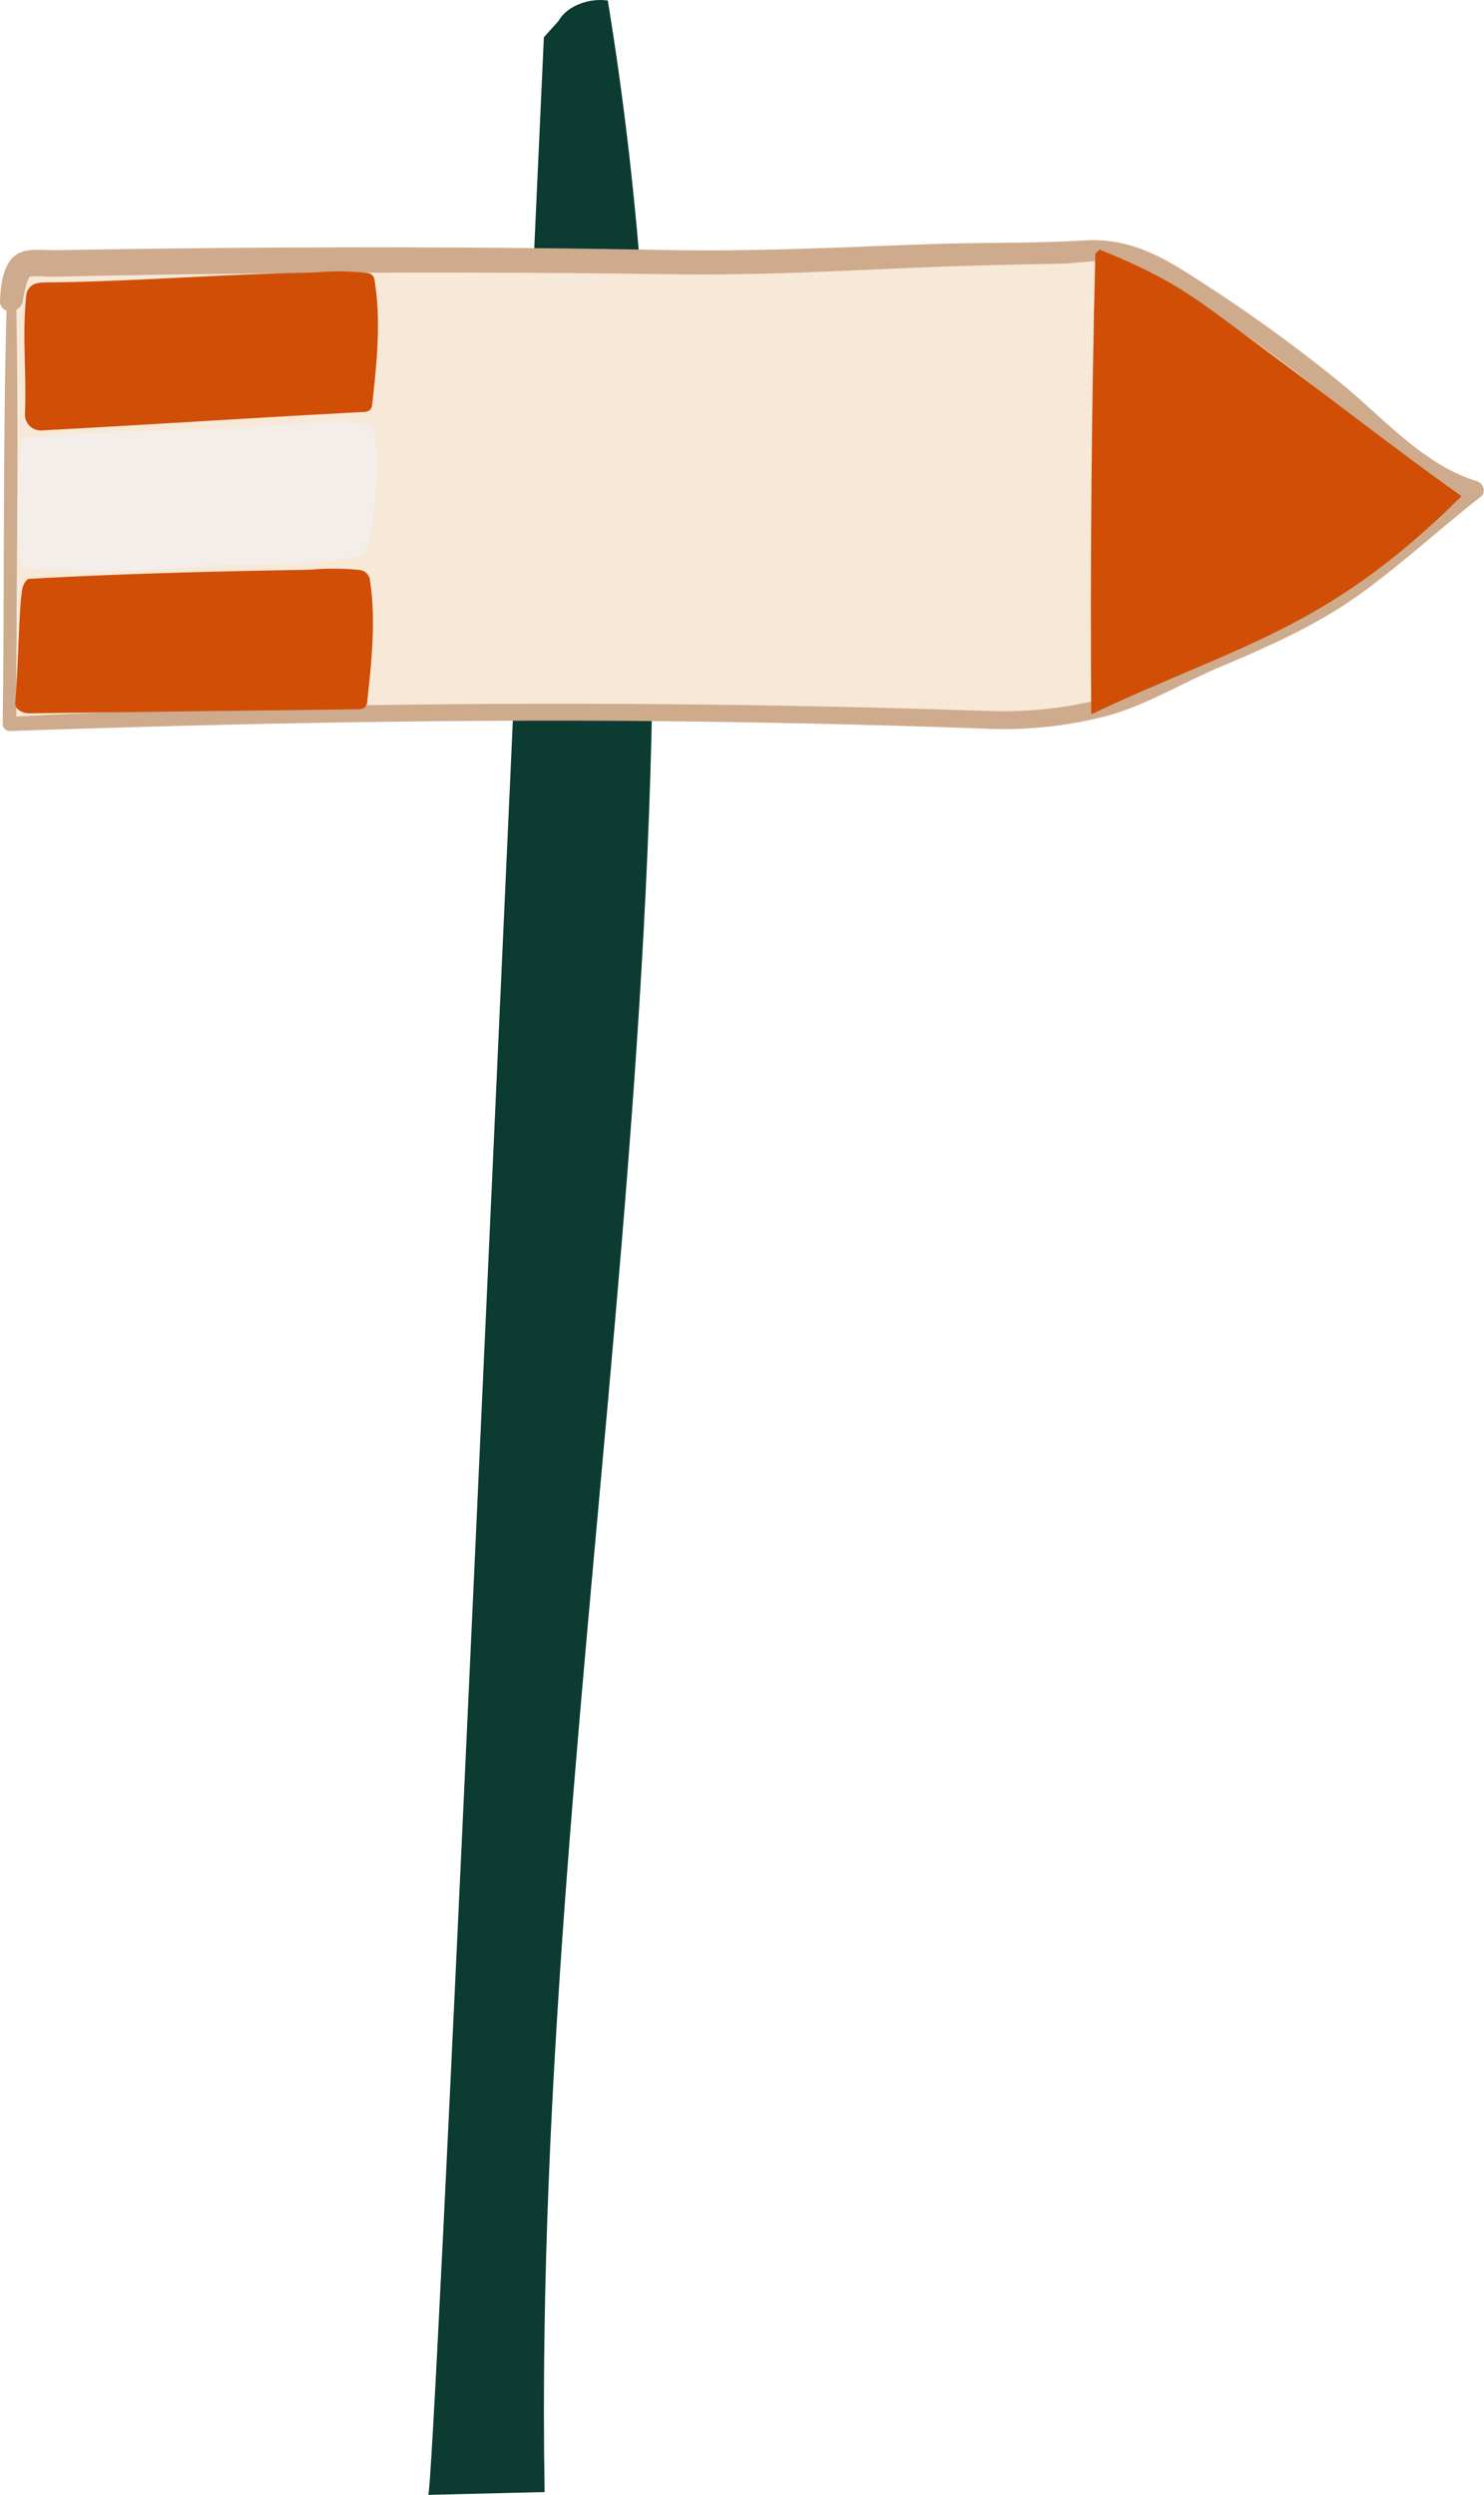
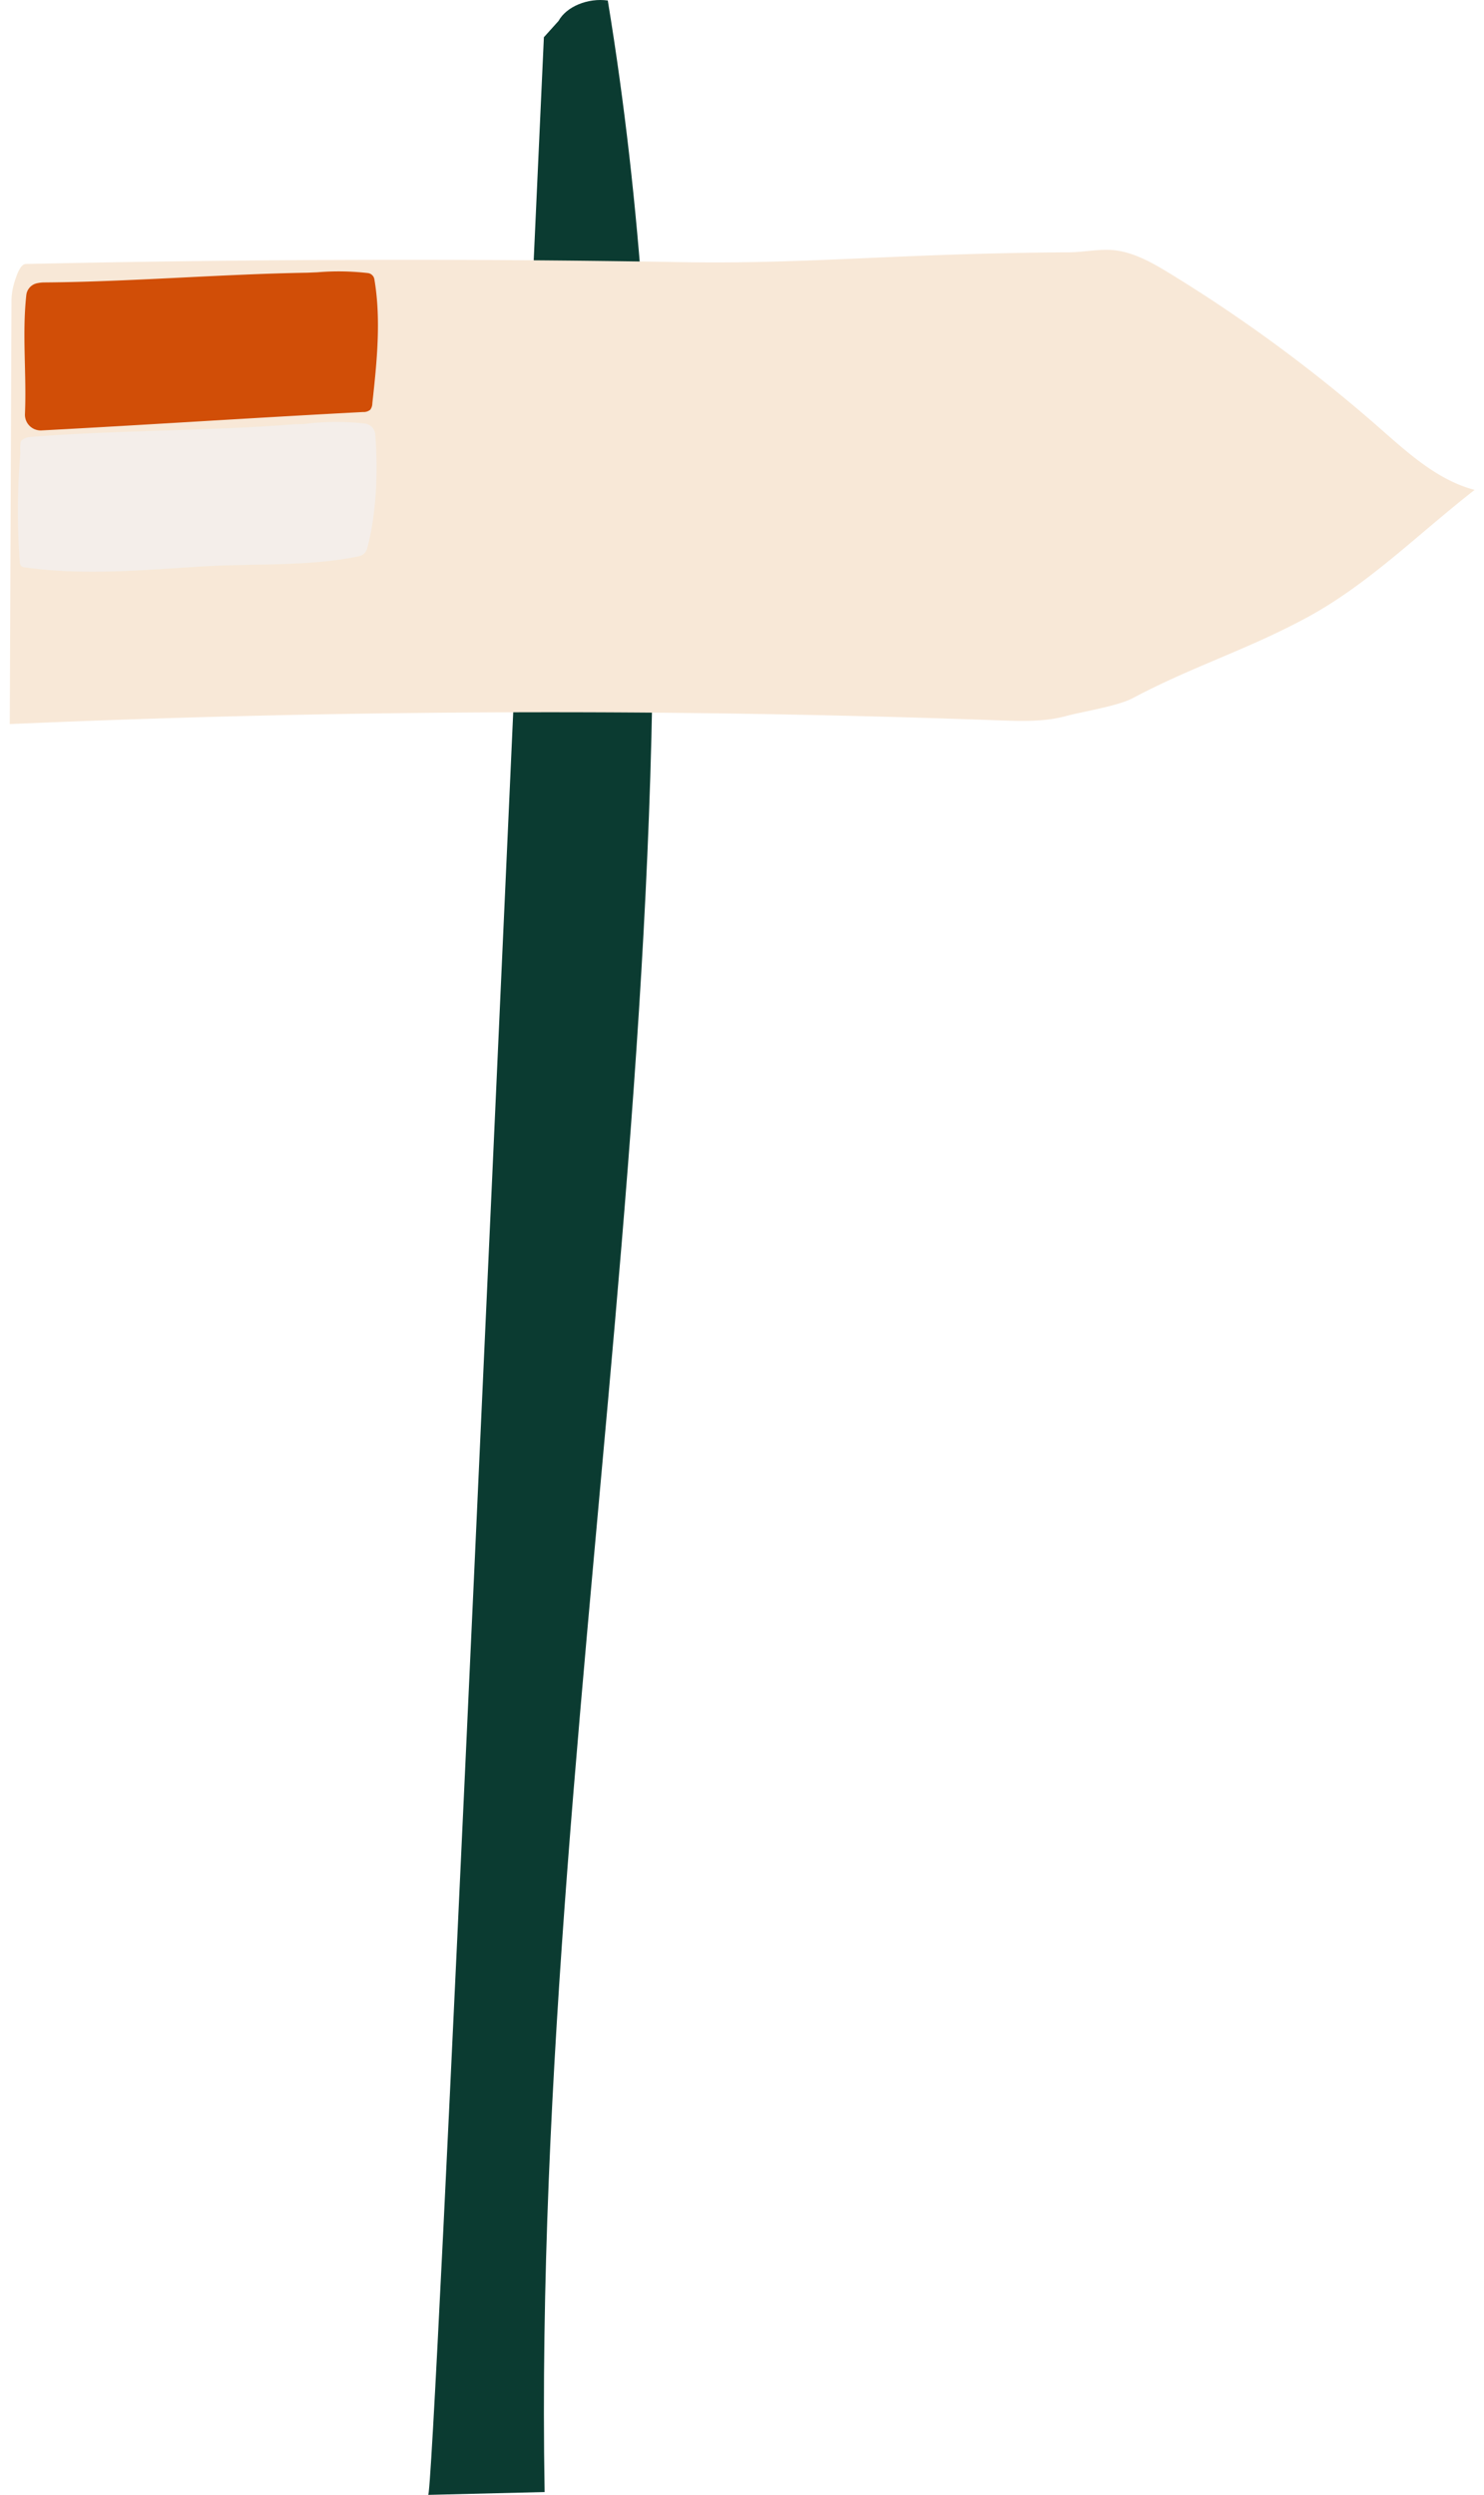
<svg xmlns="http://www.w3.org/2000/svg" viewBox="0 0 281.91 473.74">
  <defs>
    <style>.cls-1{fill:#0b3b31;}.cls-2{fill:#f8e8d7;}.cls-3{fill:#ceab8d;}.cls-4{fill:#d14e07;}.cls-5{fill:#f4eeea;}</style>
  </defs>
  <title>Risorsa 23</title>
  <g id="Livello_2" data-name="Livello 2">
    <g id="ICONE_COLORATE" data-name="ICONE COLORATE">
      <path class="cls-1" d="M81.32,473.7l22.14-.54c-2.74-157.91,37.75-316.38,12-473.06-3.76-.54-7.88,1.16-9.35,3.87l-2.79,3.1c-7,152.05-21,470.4-22,466.63" />
      <path class="cls-2" d="M2.18,57l-.33,80.48q93.84-4.11,187.82-.71c4.3.15,8.67.31,12.83-.81,3.06-.83,9.84-1.9,12.64-3.38,11.3-6,21.22-9,32.51-15,12.09-6.39,21.68-16.17,32.48-24.56-7.08-1.86-12.72-7.07-18.23-11.9A289.16,289.16,0,0,0,222.36,52c-3.08-1.88-6.27-3.74-9.82-4.37-3.17-.56-6.4.27-9.63.28-32.74.2-49.21,2.29-73.85,1.86-40.84-.71-83.3-.54-124.14.35-1,0-1.7,1.87-2.22,3.61A12.25,12.25,0,0,0,2.18,57Z" />
-       <path class="cls-3" d="M1.29,57C.52,83.79.87,110.64.51,137.46a1.36,1.36,0,0,0,1.34,1.34c41.18-1.4,82.36-2.27,123.57-1.87q30.64.3,61.28,1.4A78,78,0,0,0,210,136c7.44-1.94,14.31-6.19,21.38-9.19,9.44-4,18.77-8.06,27.12-14.1,7.93-5.74,15.13-12.41,22.84-18.43,1.1-.85.36-2.58-.77-2.92-10.14-3.07-17.75-12-25.76-18.54a291,291,0,0,0-24.63-18c-7.78-5.08-14.52-9.74-24.07-9.17-9.87.59-19.82.36-29.71.71-16.44.58-32.84,1.42-49.29,1.12q-34-.63-68-.5-19.44.07-38.87.37c-3.21.05-6.42.08-9.63.16-2,0-4.79-.36-6.7.41C.64,49.24.17,53.86,0,57c-.14,2.87,4,2.7,4.36,0,0-.14.63-4,1.36-4.46a13.53,13.53,0,0,1,3,0c2.56,0,5.13-.08,7.69-.13q8.22-.16,16.44-.29Q49,51.89,65,51.8q32-.18,64,.29c15.06.19,30.09-.64,45.14-1.27,8.92-.38,17.84-.58,26.77-.73,4.68-.08,9.47-1.33,14,.2,5,1.7,9.71,5.3,14.11,8.19a282.74,282.74,0,0,1,27.36,20.35c7.23,6.08,13.9,13.1,23.2,15.86l-.77-2.92c-7,5.53-13.57,11.63-20.7,17a112.65,112.65,0,0,1-22.83,12.85c-3.71,1.63-7.45,3.18-11.15,4.83-4.14,1.85-8.18,4.44-12.53,5.67a77.25,77.25,0,0,1-24,2.87q-59.3-2-118.63-1.08c-22.42.36-44.82,1-67.21,2.21l1.34,1.34C3.05,110.64,3.62,83.8,3.07,57A.89.89,0,0,0,1.29,57Z" />
      <path class="cls-4" d="M58.39,51.78C41.69,52.06,25,53.5,8.31,53.63A6.51,6.51,0,0,0,7,53.79,2.58,2.58,0,0,0,5,56c-.82,7.46.07,15.06-.26,22.58a3,3,0,0,0,3.07,3.15C28.41,80.64,48.3,79.31,69,78.23a1.91,1.91,0,0,0,1.34-.44,2,2,0,0,0,.39-1.19c.86-7.84,1.7-15.84.39-23.57a1.42,1.42,0,0,0-1.22-1.18,48.33,48.33,0,0,0-9.62-.15Z" />
-       <path class="cls-4" d="M57.46,108.21c-16.7.27-34.83.73-51.51,1.68a1.06,1.06,0,0,0-1,.38,3.61,3.61,0,0,0-.78,2c-.6,4-.63,13.41-1.28,21.16-.11,1.36,1.58,2.08,2.89,2l62.26-.76a1.87,1.87,0,0,0,1.35-.44,1.94,1.94,0,0,0,.39-1.18c.83-7.64,1.66-15.41.49-22.94a2.2,2.2,0,0,0-1.94-1.89,49.3,49.3,0,0,0-9-.08Z" />
      <path class="cls-5" d="M56,80.55C39.15,81.89,22.31,81.62,5.44,83a2.9,2.9,0,0,0-1.37.65c-.33.32-.19,2.14-.22,2.6a129.34,129.34,0,0,0-.1,20.36,1.31,1.31,0,0,0,.29.87,1.15,1.15,0,0,0,.68.25c11.3,1.58,22.46.5,33.87-.19,9.63-.58,20.14.07,29.64-1.94a2,2,0,0,0,1.51-1.45c1.79-6.66,2.09-14.68,1.55-21.63a2.28,2.28,0,0,0-2-2.11,48.68,48.68,0,0,0-11.57.1Z" />
-       <path class="cls-4" d="M208.08,48.12q-1.08,43.74-.78,87.5c28.34-13.39,44.77-16,70.34-41.41-13.1-9.31-24.72-18.51-37.72-28.09s-16.06-12.61-31-18.73Z" />
    </g>
  </g>
</svg>